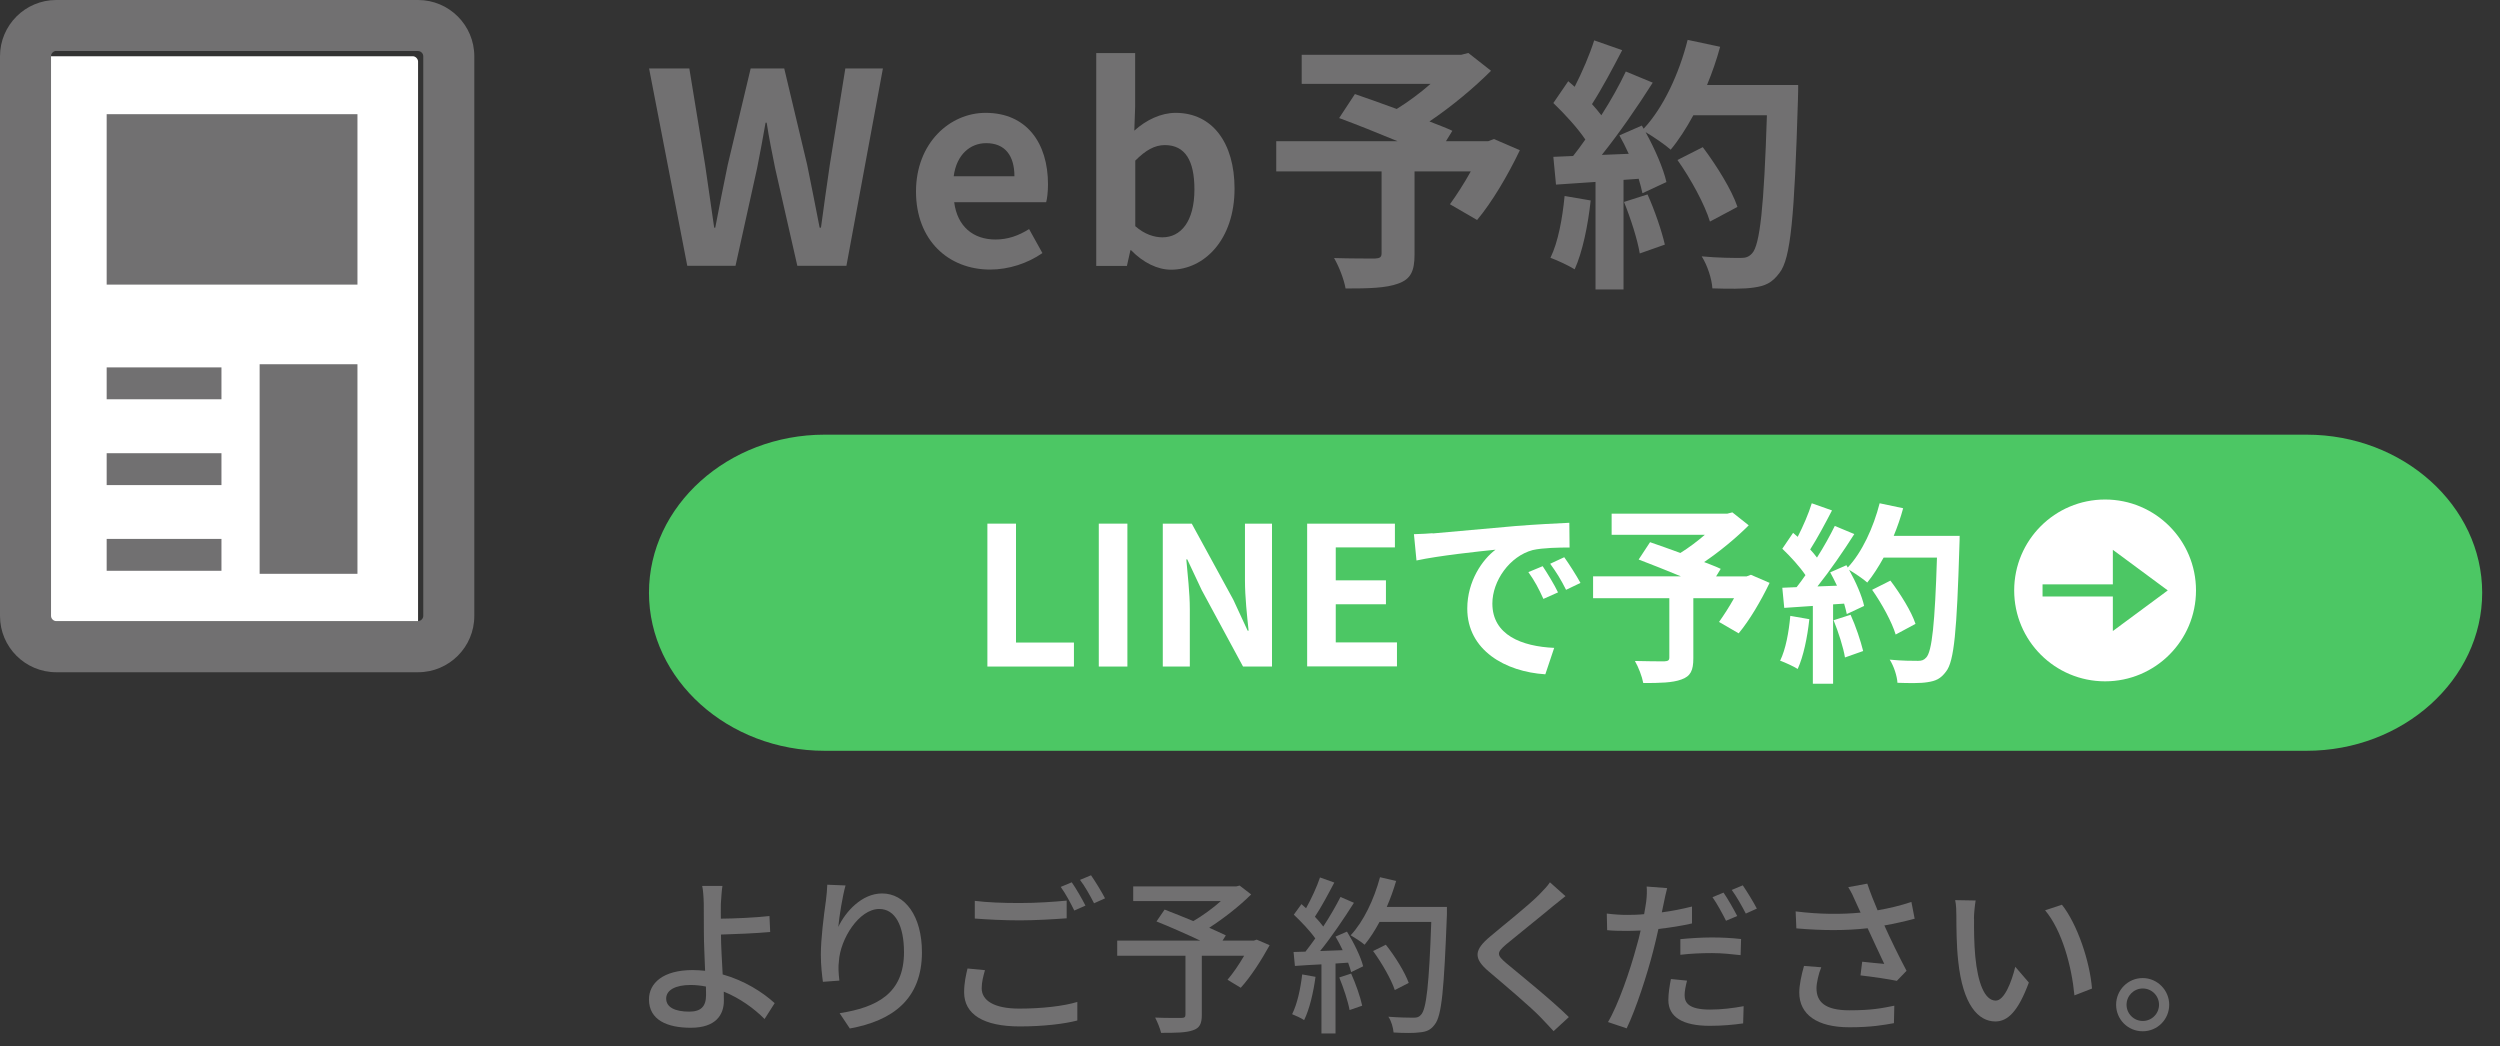
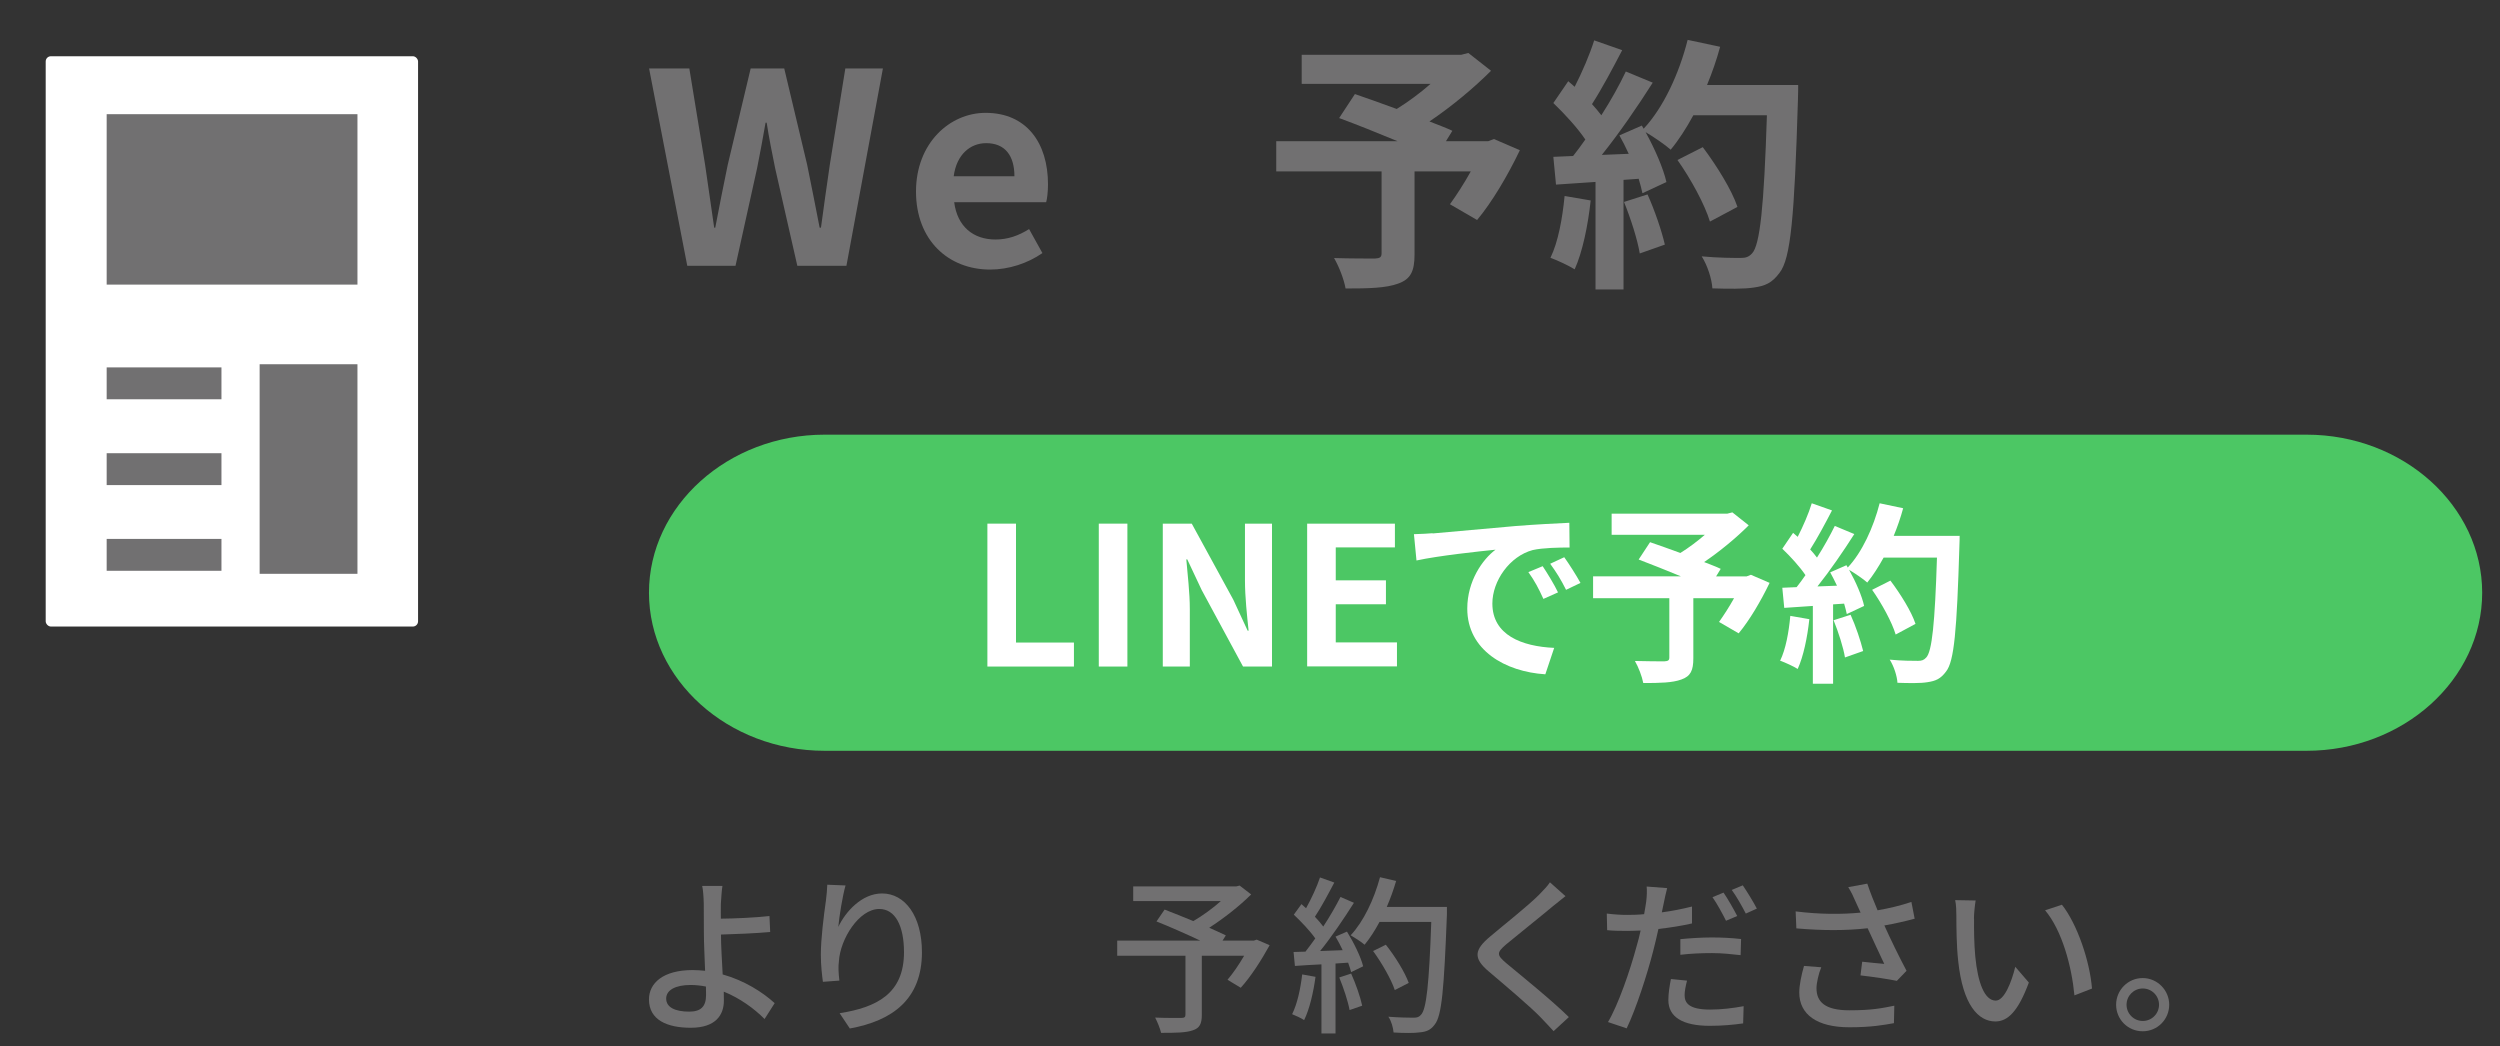
<svg xmlns="http://www.w3.org/2000/svg" id="a" data-name="レイヤー_1" viewBox="0 0 206.25 86.33">
  <rect x="0" y="0" width="206.25" height="86.33" fill="#333333" stroke="none" />
  <defs>
    <style>
      .b, .c {
        fill: none;
      }

      .d {
        fill: #fff;
      }

      .e {
        fill: #717071;
      }

      .f {
        fill: #4cc764;
      }

      .c {
        stroke: #4cc764;
        stroke-miterlimit: 10;
      }
    </style>
  </defs>
  <rect class="d" x="3.77" y="4.64" width="30.72" height="47.05" rx=".43" ry=".43" />
  <g>
-     <path class="e" d="M34.49,55.46H4.64c-2.56,0-4.64-2.08-4.64-4.64V4.64C0,2.08,2.08,0,4.64,0h29.85c2.56,0,4.64,2.08,4.64,4.64v46.18c0,2.56-2.08,4.64-4.64,4.64ZM4.64,4.2c-.23,0-.43.2-.43.43v46.18c0,.23.2.43.43.43h29.85c.23,0,.43-.2.43-.43V4.64c0-.23-.2-.43-.43-.43H4.64Z" />
    <rect class="e" x="8.8" y="9.42" width="20.69" height="14.06" />
    <rect class="e" x="21.42" y="30.05" width="8.07" height="17.29" />
    <rect class="e" x="8.8" y="30.31" width="9.47" height="2.63" />
    <rect class="e" x="8.8" y="44.46" width="9.47" height="2.63" />
    <rect class="e" x="8.8" y="37.39" width="9.47" height="2.63" />
  </g>
  <g>
    <path class="e" d="M53.55,5.65h3.32l1.3,7.94c.24,1.72.51,3.45.75,5.19h.09c.33-1.74.68-3.5,1.03-5.19l1.89-7.94h2.77l1.89,7.94c.35,1.67.68,3.43,1.03,5.19h.11c.24-1.76.48-3.5.73-5.19l1.28-7.94h3.1l-3.01,16.28h-4.05l-1.83-8.05c-.26-1.28-.51-2.53-.7-3.76h-.09c-.22,1.23-.44,2.49-.7,3.76l-1.78,8.05h-3.98l-3.15-16.28Z" />
    <path class="e" d="M75.57,15.8c0-4,2.79-6.49,5.74-6.49,3.39,0,5.15,2.49,5.15,5.9,0,.59-.07,1.19-.15,1.47h-7.59c.26,2.02,1.58,3.08,3.41,3.08,1.01,0,1.89-.31,2.77-.86l1.1,1.98c-1.21.84-2.77,1.36-4.31,1.36-3.43,0-6.12-2.4-6.12-6.45ZM83.69,14.54c0-1.67-.75-2.73-2.33-2.73-1.3,0-2.44.92-2.68,2.73h5.02Z" />
-     <path class="e" d="M93.33,20.64h-.07l-.29,1.3h-2.53V4.38h3.21v4.42l-.07,1.98c.97-.88,2.2-1.47,3.41-1.47,3.04,0,4.86,2.49,4.86,6.25,0,4.25-2.53,6.69-5.24,6.69-1.1,0-2.29-.57-3.3-1.61ZM98.54,15.62c0-2.35-.75-3.65-2.44-3.65-.84,0-1.58.42-2.44,1.28v5.41c.77.68,1.58.92,2.24.92,1.5,0,2.64-1.28,2.64-3.96Z" />
    <path class="e" d="M125.38,12.41c-.99,2.07-2.29,4.27-3.52,5.74l-2.24-1.3c.53-.73,1.17-1.72,1.72-2.71h-4.64v6.84c0,1.39-.31,2.05-1.36,2.42-1.01.37-2.44.4-4.33.4-.13-.75-.55-1.83-.95-2.51,1.3.04,2.93.04,3.37.04.42-.02.55-.11.55-.44v-6.75h-8.69v-2.49h10.01c-1.63-.68-3.41-1.39-4.82-1.91l1.3-1.98c.99.35,2.22.77,3.45,1.23.95-.59,1.94-1.32,2.79-2.07h-10.63v-2.4h13.16l.59-.15,1.87,1.47c-1.41,1.41-3.23,2.93-5.08,4.18.73.29,1.39.53,1.89.77l-.53.86h3.48l.48-.18,2.13.92Z" />
    <path class="e" d="M131.23,16.54c-.22,2.07-.68,4.27-1.32,5.68-.46-.29-1.43-.75-2-.95.64-1.3.99-3.26,1.17-5.1l2.16.37ZM148.35,7.02s0,.88-.02,1.21c-.29,9.64-.59,13.11-1.52,14.28-.62.84-1.19,1.08-2.11,1.21-.79.13-2.16.11-3.43.07-.04-.75-.4-1.89-.88-2.64,1.39.13,2.64.13,3.23.13.42,0,.66-.09.92-.37.66-.68.99-3.89,1.23-11.4h-6.07c-.59,1.08-1.21,2.05-1.87,2.84-.44-.4-1.41-1.06-2.07-1.45.77,1.39,1.47,3.01,1.72,4.12l-1.98.92c-.07-.35-.18-.75-.31-1.19l-1.25.09v9.04h-2.31v-8.87l-3.26.22-.22-2.29,1.63-.07c.33-.42.68-.88,1.01-1.36-.64-.95-1.72-2.13-2.64-3.01l1.23-1.8c.18.15.35.31.53.46.62-1.21,1.25-2.68,1.61-3.83l2.31.81c-.79,1.52-1.69,3.21-2.49,4.45.29.31.55.64.77.92.79-1.23,1.5-2.51,2.02-3.61l2.22.92c-1.23,1.94-2.77,4.18-4.2,5.96l2.22-.09c-.24-.53-.51-1.06-.77-1.52l1.85-.81.15.26c1.63-1.74,2.93-4.55,3.63-7.33l2.68.57c-.29,1.08-.66,2.13-1.08,3.15h7.5ZM135.92,16.04c.59,1.3,1.17,3.01,1.43,4.14l-2.07.73c-.18-1.12-.75-2.9-1.3-4.25l1.94-.62ZM141.07,18.28c-.42-1.39-1.56-3.5-2.68-5.08l2.09-1.06c1.14,1.52,2.4,3.54,2.86,4.93l-2.27,1.21Z" />
  </g>
  <g>
    <path class="e" d="M63.07,84.06c-.85-.85-2.02-1.71-3.36-2.25.01.29.01.55.01.74,0,1.18-.67,2.24-2.73,2.24-1.93,0-3.45-.63-3.45-2.34,0-1.34,1.16-2.42,3.61-2.42.35,0,.69.03,1.02.06-.04-1.09-.1-2.33-.1-3.11,0-.83-.01-1.82-.01-2.41-.01-.59-.06-1.19-.13-1.48h1.67c-.06.34-.1,1.01-.13,1.48-.01.35,0,.77,0,1.22,1.11-.01,2.8-.08,4.01-.22l.06,1.32c-1.22.11-2.94.18-4.06.21,0,.88.08,2.16.14,3.29,1.79.5,3.31,1.47,4.29,2.37l-.84,1.32ZM58.24,81.39c-.41-.08-.83-.13-1.26-.13-1.27,0-2.02.43-2.02,1.12,0,.73.74,1.08,1.9,1.08.97,0,1.39-.43,1.39-1.37,0-.18,0-.42-.01-.7Z" />
    <path class="e" d="M69.76,73.04c-.25.87-.52,2.55-.6,3.43.6-1.27,1.95-2.76,3.61-2.76,1.89,0,3.29,1.86,3.29,4.85,0,3.87-2.42,5.65-5.95,6.29l-.84-1.26c3.04-.48,5.31-1.6,5.31-5.03,0-2.16-.71-3.57-2.04-3.57-1.68,0-3.22,2.49-3.33,4.31-.06.46-.04.94.04,1.6l-1.36.1c-.07-.52-.17-1.33-.17-2.24,0-1.3.24-3.21.42-4.47.06-.46.1-.94.11-1.3l1.51.06Z" />
-     <path class="e" d="M81.26,80.04c-.15.53-.27.99-.27,1.5,0,.97.97,1.67,3.1,1.67,1.89,0,3.67-.21,4.79-.55v1.53c-1.06.28-2.79.49-4.75.49-2.98,0-4.59-.99-4.59-2.82,0-.76.15-1.41.28-1.96l1.44.14ZM80.42,74.32c1.01.13,2.3.18,3.71.18s2.84-.1,3.87-.2v1.46c-.95.07-2.56.17-3.85.17-1.41,0-2.61-.07-3.73-.15v-1.46ZM89.55,74.71l-.92.41c-.28-.57-.73-1.42-1.12-1.95l.91-.38c.35.5.85,1.37,1.13,1.92ZM91.17,74.11l-.91.41c-.31-.6-.76-1.42-1.16-1.93l.91-.38c.36.52.9,1.4,1.16,1.91Z" />
    <path class="e" d="M104.74,77.99c-.69,1.25-1.57,2.62-2.38,3.5l-1.09-.66c.43-.5.95-1.25,1.37-1.98h-3.49v4.88c0,.73-.18,1.09-.74,1.27-.56.2-1.41.21-2.62.21-.08-.36-.31-.91-.49-1.26.91.04,1.89.03,2.16.03.27-.01.34-.07.34-.28v-4.85h-5.63v-1.25h6.85c-1.13-.53-2.52-1.15-3.61-1.58l.67-.98c.7.28,1.54.6,2.37.95.77-.45,1.61-1.06,2.27-1.65h-7.23v-1.21h8.5l.28-.07.95.73c-.95.95-2.24,1.96-3.46,2.75.53.24,1.01.45,1.37.63l-.27.43h2.58l.24-.08,1.06.46Z" />
    <path class="e" d="M108.53,80.59c-.18,1.32-.5,2.68-.94,3.57-.21-.15-.73-.39-.99-.49.42-.84.69-2.07.83-3.28l1.11.2ZM111.12,76.85c.57.91,1.15,2.1,1.34,2.87l-.99.48c-.06-.22-.14-.49-.25-.78l-1.04.07v5.77h-1.16v-5.7c-.8.04-1.54.08-2.19.13l-.11-1.15.98-.03c.27-.34.53-.7.81-1.09-.43-.62-1.15-1.37-1.77-1.96l.63-.87c.13.11.25.22.38.34.43-.77.9-1.78,1.15-2.54l1.18.42c-.5.95-1.09,2.06-1.6,2.82.27.28.5.56.69.81.55-.84,1.05-1.71,1.42-2.44l1.11.48c-.8,1.27-1.85,2.82-2.79,3.98l1.86-.07c-.18-.39-.38-.77-.59-1.12l.94-.41ZM111.47,80.32c.38.84.76,1.93.91,2.65l-1.04.36c-.13-.73-.5-1.83-.85-2.69l.98-.32ZM119.37,75.45c-.24,6.18-.42,8.36-1.01,9.08-.34.46-.69.59-1.23.64-.48.07-1.33.06-2.16.01-.03-.38-.18-.94-.43-1.3.91.07,1.75.08,2.09.08.29,0,.45-.06.6-.24.45-.45.67-2.52.85-7.66h-4.27c-.38.71-.8,1.36-1.23,1.88-.25-.22-.84-.6-1.15-.78,1.06-1.13,1.93-2.96,2.42-4.79l1.33.31c-.21.73-.48,1.46-.77,2.14h4.96v.63ZM115.07,81.68c-.28-.85-1.05-2.21-1.79-3.22l1.05-.52c.76.95,1.58,2.28,1.89,3.15l-1.15.59Z" />
    <path class="e" d="M129.14,73.94c-.35.27-.78.64-1.06.85-.92.78-2.84,2.3-3.82,3.12-.8.69-.8.87.03,1.57,1.16.97,3.78,3.08,5.14,4.43l-1.26,1.16c-.34-.39-.73-.77-1.06-1.13-.76-.81-3-2.7-4.27-3.78-1.34-1.12-1.2-1.81.1-2.9,1.06-.9,3.08-2.49,4.02-3.43.32-.34.73-.74.91-1.04l1.29,1.15Z" />
    <path class="e" d="M139.61,76.18c-.87.2-1.83.35-2.79.46-.13.6-.28,1.22-.43,1.81-.5,1.96-1.43,4.82-2.19,6.39l-1.54-.52c.84-1.41,1.83-4.27,2.35-6.22.13-.42.24-.88.34-1.33-.39.01-.76.03-1.11.03-.64,0-1.15-.01-1.65-.06l-.03-1.37c.67.08,1.16.11,1.69.11.43,0,.9-.01,1.39-.06.07-.41.14-.77.17-1.02.06-.45.07-.95.04-1.26l1.69.13c-.1.35-.21.91-.27,1.19l-.17.81c.84-.11,1.69-.28,2.49-.48v1.39ZM139.18,80.9c-.11.43-.2.87-.2,1.2,0,.63.34,1.19,2.1,1.19.91,0,1.86-.11,2.77-.28l-.04,1.42c-.77.11-1.7.2-2.75.2-2.26,0-3.42-.74-3.42-2.12,0-.57.1-1.16.21-1.74l1.32.13ZM138.63,77.48c.74-.07,1.69-.14,2.59-.14.8,0,1.64.04,2.42.13l-.04,1.33c-.7-.08-1.53-.17-2.35-.17-.91,0-1.77.04-2.62.14v-1.29ZM142.4,75.97c-.28-.56-.74-1.42-1.12-1.95l.91-.38c.35.5.85,1.39,1.13,1.93l-.92.39ZM143.78,73.04c.36.53.9,1.41,1.16,1.92l-.91.41c-.31-.6-.77-1.42-1.16-1.95l.91-.38Z" />
    <path class="e" d="M157.97,75.79c-.78.21-1.65.41-2.51.56.5,1.12,1.22,2.59,1.83,3.74l-.8.83c-.66-.14-2.03-.34-3-.45l.14-1.13c.5.06,1.37.14,1.82.18-.36-.79-.95-2-1.37-2.94-1.76.2-3.73.2-5.88.01l-.06-1.4c2.02.25,3.82.25,5.36.1l-.39-.85c-.24-.55-.36-.81-.63-1.25l1.57-.29c.28.83.55,1.48.85,2.2.97-.17,1.86-.38,2.79-.69l.27,1.39ZM150.25,79.81c-.21.49-.39,1.3-.39,1.71,0,1.13.69,1.83,2.72,1.83,1.88,0,2.7-.18,3.7-.38l-.03,1.44c-.83.15-1.85.34-3.68.34-2.66,0-4.13-1.05-4.13-2.87,0-.6.17-1.42.39-2.19l1.43.11Z" />
    <path class="e" d="M162.86,75.79c-.01.87,0,2.04.1,3.12.21,2.18.77,3.64,1.69,3.64.7,0,1.3-1.51,1.61-2.79l1.12,1.3c-.88,2.38-1.74,3.21-2.76,3.21-1.4,0-2.69-1.34-3.07-5-.14-1.22-.15-2.87-.15-3.71,0-.35-.01-.92-.1-1.3l1.69.03c-.07.41-.14,1.12-.14,1.5ZM172.58,81.56l-1.44.56c-.22-2.38-1.02-5.36-2.42-7.02l1.39-.46c1.27,1.61,2.3,4.66,2.48,6.92Z" />
    <path class="e" d="M178.96,82.89c0,1.21-.97,2.19-2.19,2.19s-2.19-.98-2.19-2.19.98-2.2,2.19-2.2,2.19,1,2.19,2.2ZM178.12,82.89c0-.74-.6-1.34-1.34-1.34s-1.34.6-1.34,1.34.6,1.34,1.34,1.34,1.34-.6,1.34-1.34Z" />
  </g>
  <path class="f" d="M204.78,48.9c0,7.17-6.52,13.04-14.49,13.04h-122.26c-7.97,0-14.49-5.87-14.49-13.04s6.52-13.04,14.49-13.04h122.26c7.97,0,14.49,5.87,14.49,13.04Z" />
  <g>
    <path class="d" d="M81.46,43.2h2.36v9.81h4.78v1.98h-7.14v-11.79Z" />
    <path class="d" d="M90.65,43.2h2.36v11.79h-2.36v-11.79Z" />
    <path class="d" d="M95.91,43.2h2.41l3.43,6.28,1.18,2.55h.08c-.13-1.23-.3-2.79-.3-4.13v-4.7h2.23v11.79h-2.39l-3.41-6.31-1.19-2.53h-.08c.11,1.27.29,2.76.29,4.11v4.73h-2.23v-11.79Z" />
    <path class="d" d="M107.85,43.2h7.23v1.96h-4.88v2.72h4.14v1.97h-4.14v3.15h5.05v1.98h-7.41v-11.79Z" />
    <path class="d" d="M118.19,44.01c1.32-.11,3.94-.35,6.82-.61,1.62-.13,3.35-.22,4.46-.27l.02,2.04c-.84,0-2.2.02-3.04.21-1.91.51-3.33,2.55-3.33,4.41,0,2.6,2.42,3.54,5.1,3.66l-.73,2.18c-3.31-.21-6.44-1.99-6.44-5.42,0-2.28,1.26-4.06,2.33-4.86-1.37.14-4.68.49-6.52.89l-.21-2.17c.64-.02,1.24-.05,1.54-.08ZM128.54,48.87l-1.21.54c-.4-.88-.73-1.5-1.24-2.21l1.18-.49c.38.57.97,1.53,1.27,2.17ZM130.39,48.09l-1.19.57c-.43-.86-.8-1.45-1.31-2.15l1.16-.54c.4.56,1,1.5,1.34,2.12Z" />
    <path class="d" d="M145.99,48.09c-.72,1.5-1.66,3.09-2.55,4.16l-1.62-.94c.38-.53.84-1.24,1.24-1.96h-3.36v4.96c0,1-.22,1.48-.99,1.75-.73.27-1.77.29-3.14.29-.1-.54-.4-1.32-.69-1.82.94.03,2.12.03,2.44.03.3-.02.4-.08.4-.32v-4.89h-6.29v-1.8h7.25c-1.18-.49-2.47-1-3.49-1.39l.94-1.43c.72.25,1.61.56,2.5.89.69-.43,1.4-.96,2.02-1.5h-7.69v-1.74h9.53l.43-.11,1.35,1.07c-1.02,1.02-2.34,2.12-3.68,3.03.53.21,1,.38,1.37.56l-.38.62h2.52l.35-.13,1.55.67Z" />
    <path class="d" d="M149.27,51.08c-.16,1.5-.49,3.09-.96,4.11-.33-.21-1.04-.54-1.45-.68.46-.94.72-2.36.84-3.7l1.56.27ZM161.67,44.18s0,.64-.02.88c-.21,6.98-.43,9.5-1.1,10.34-.45.61-.86.78-1.53.88-.57.1-1.56.08-2.48.05-.03-.54-.29-1.37-.64-1.91,1,.1,1.91.1,2.34.1.3,0,.48-.06.67-.27.48-.49.72-2.82.89-8.25h-4.4c-.43.78-.88,1.48-1.35,2.06-.32-.29-1.02-.76-1.5-1.05.56,1,1.07,2.18,1.24,2.98l-1.43.67c-.05-.25-.13-.54-.22-.86l-.91.06v6.55h-1.67v-6.42l-2.36.16-.16-1.66,1.18-.05c.24-.3.49-.64.73-.99-.46-.69-1.24-1.54-1.91-2.18l.89-1.31c.13.11.25.22.38.33.45-.88.91-1.94,1.16-2.77l1.67.59c-.57,1.1-1.23,2.33-1.8,3.22.21.22.4.46.56.67.57-.89,1.08-1.82,1.47-2.61l1.61.67c-.89,1.4-2.01,3.03-3.04,4.32l1.61-.06c-.18-.38-.37-.76-.56-1.1l1.34-.59.11.19c1.18-1.26,2.12-3.3,2.63-5.3l1.94.41c-.21.78-.48,1.55-.78,2.28h5.43ZM152.67,50.71c.43.94.84,2.18,1.04,3l-1.5.53c-.13-.81-.54-2.1-.94-3.07l1.4-.45ZM156.39,52.34c-.3-1-1.13-2.53-1.94-3.68l1.51-.76c.83,1.1,1.74,2.56,2.07,3.57l-1.64.88Z" />
  </g>
  <rect class="b" width="206.25" height="86.33" />
-   <circle class="d" cx="173.67" cy="48.71" r="7.5" />
  <g>
    <polygon class="f" points="174.31 52.06 174.31 45.36 178.84 48.71 174.31 52.06" />
    <line class="c" x1="168.51" y1="48.71" x2="176.57" y2="48.71" />
  </g>
</svg>